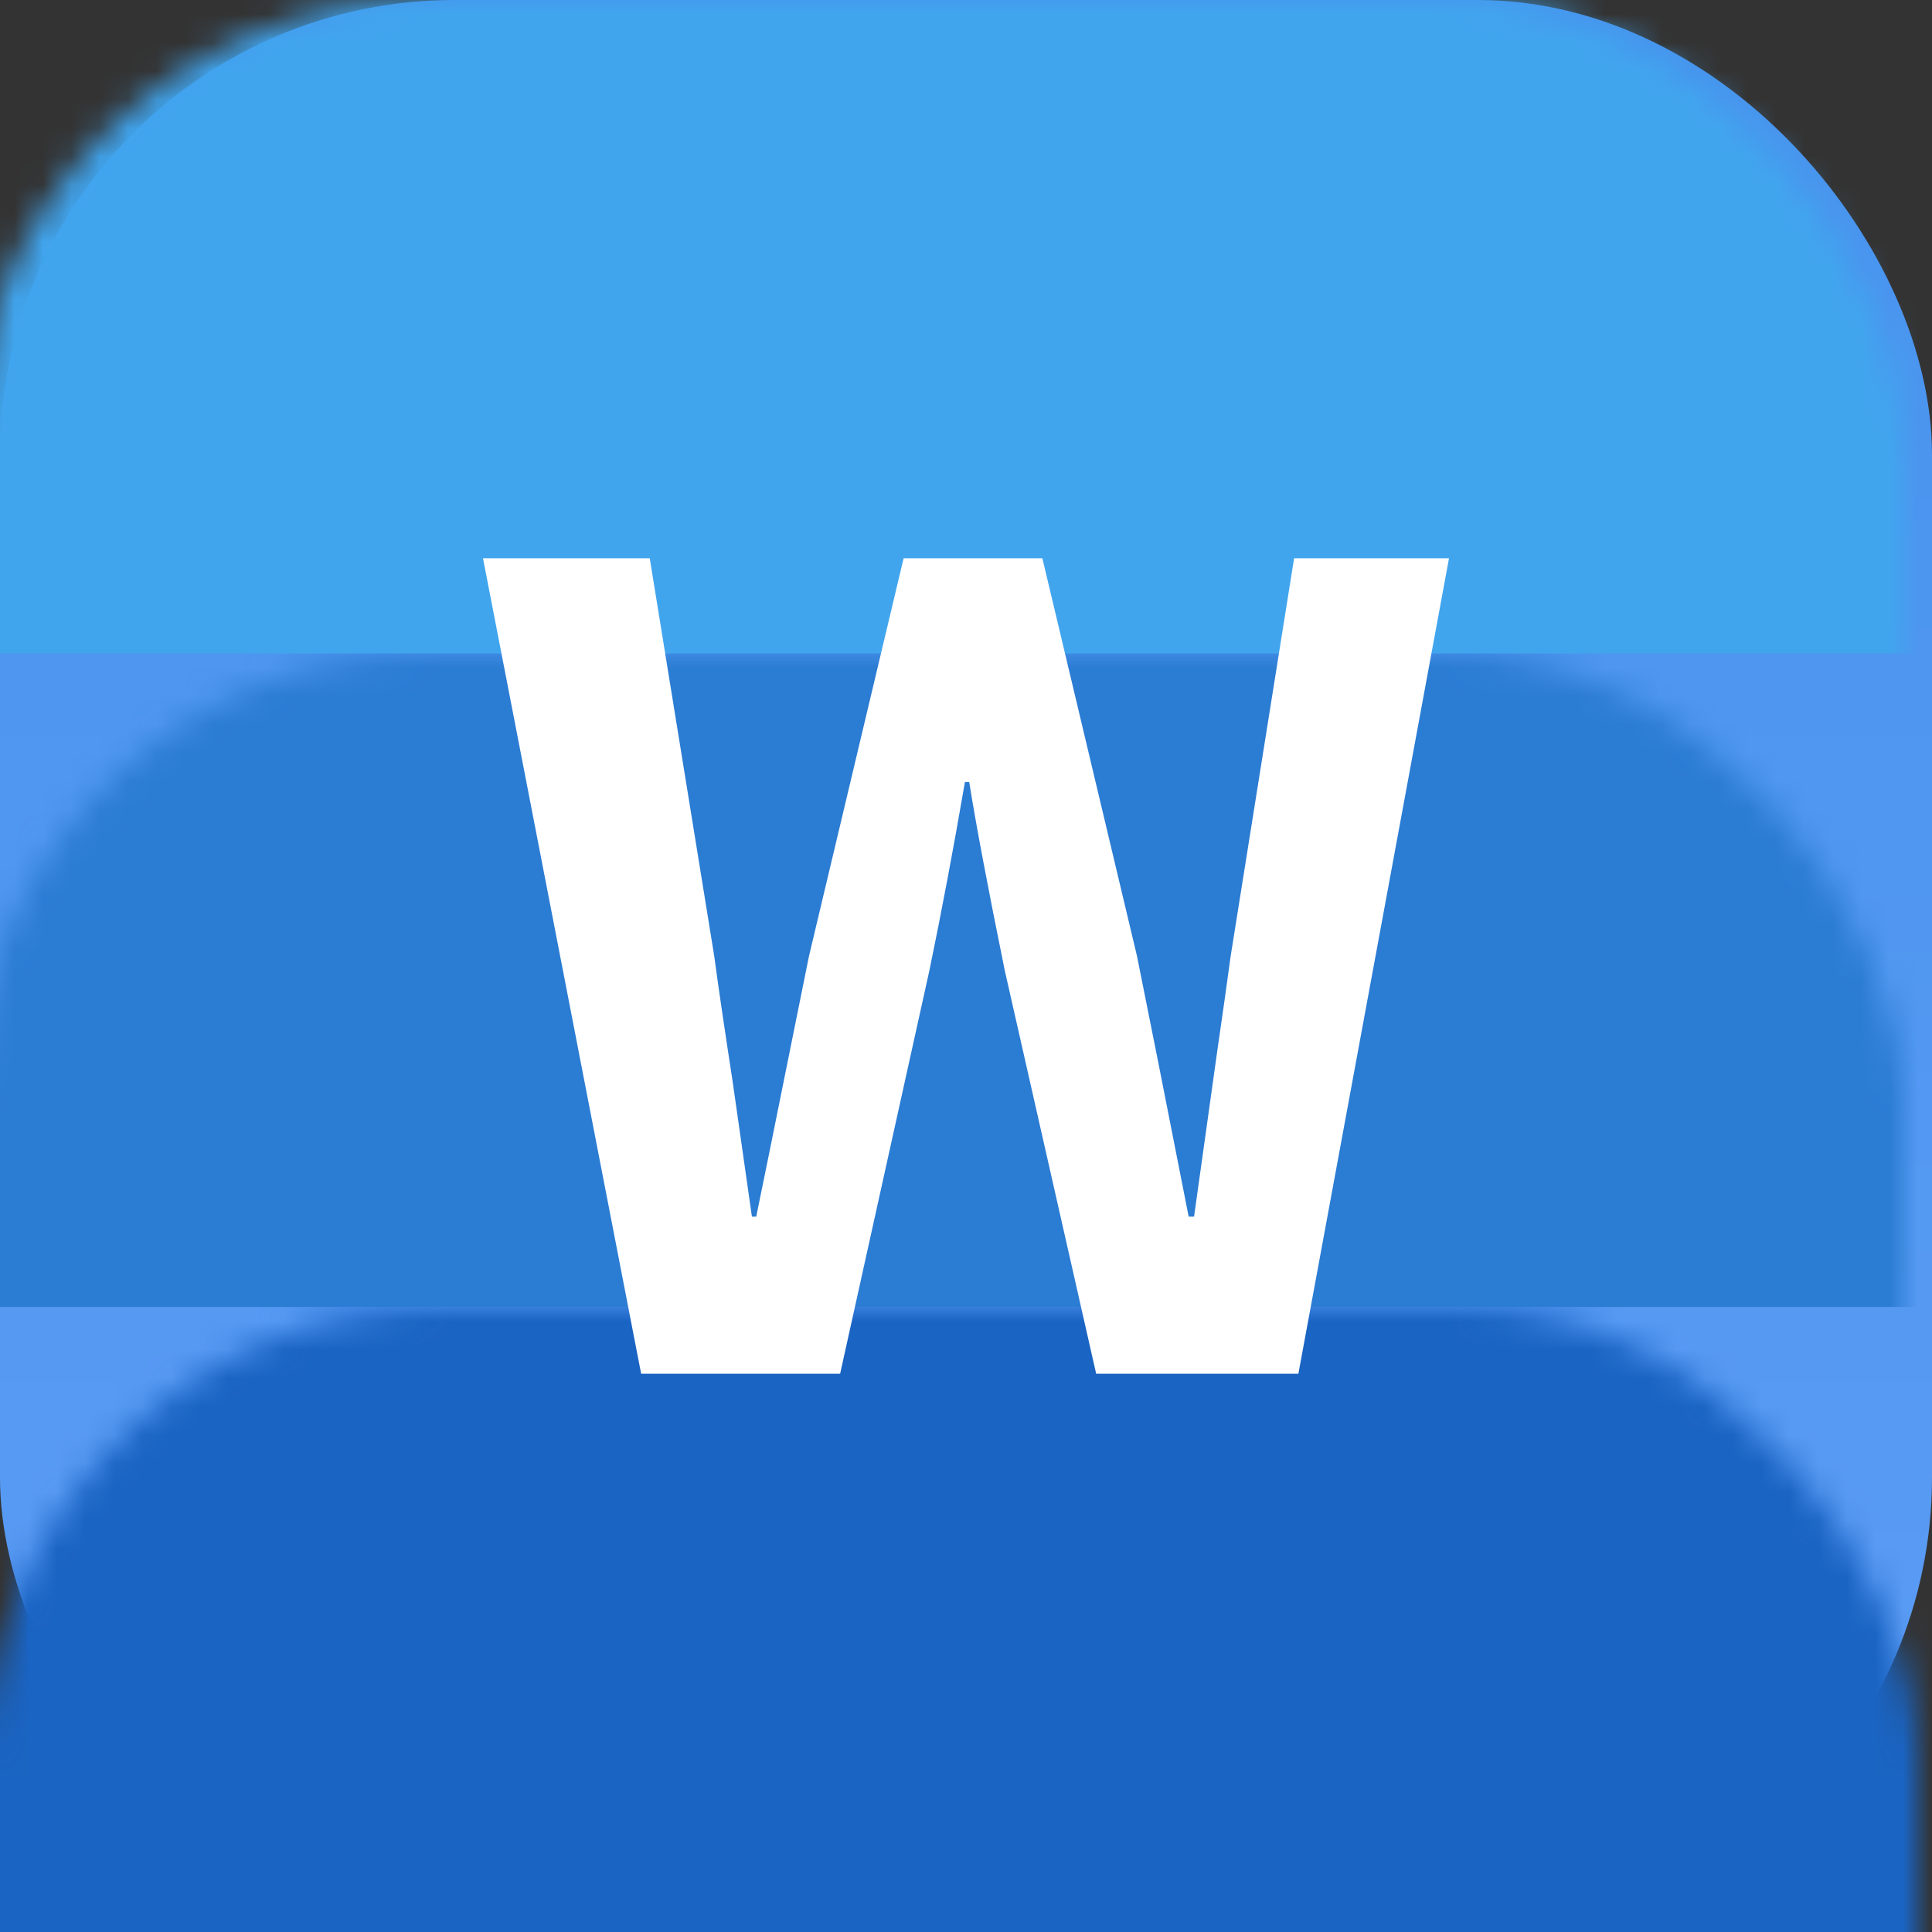
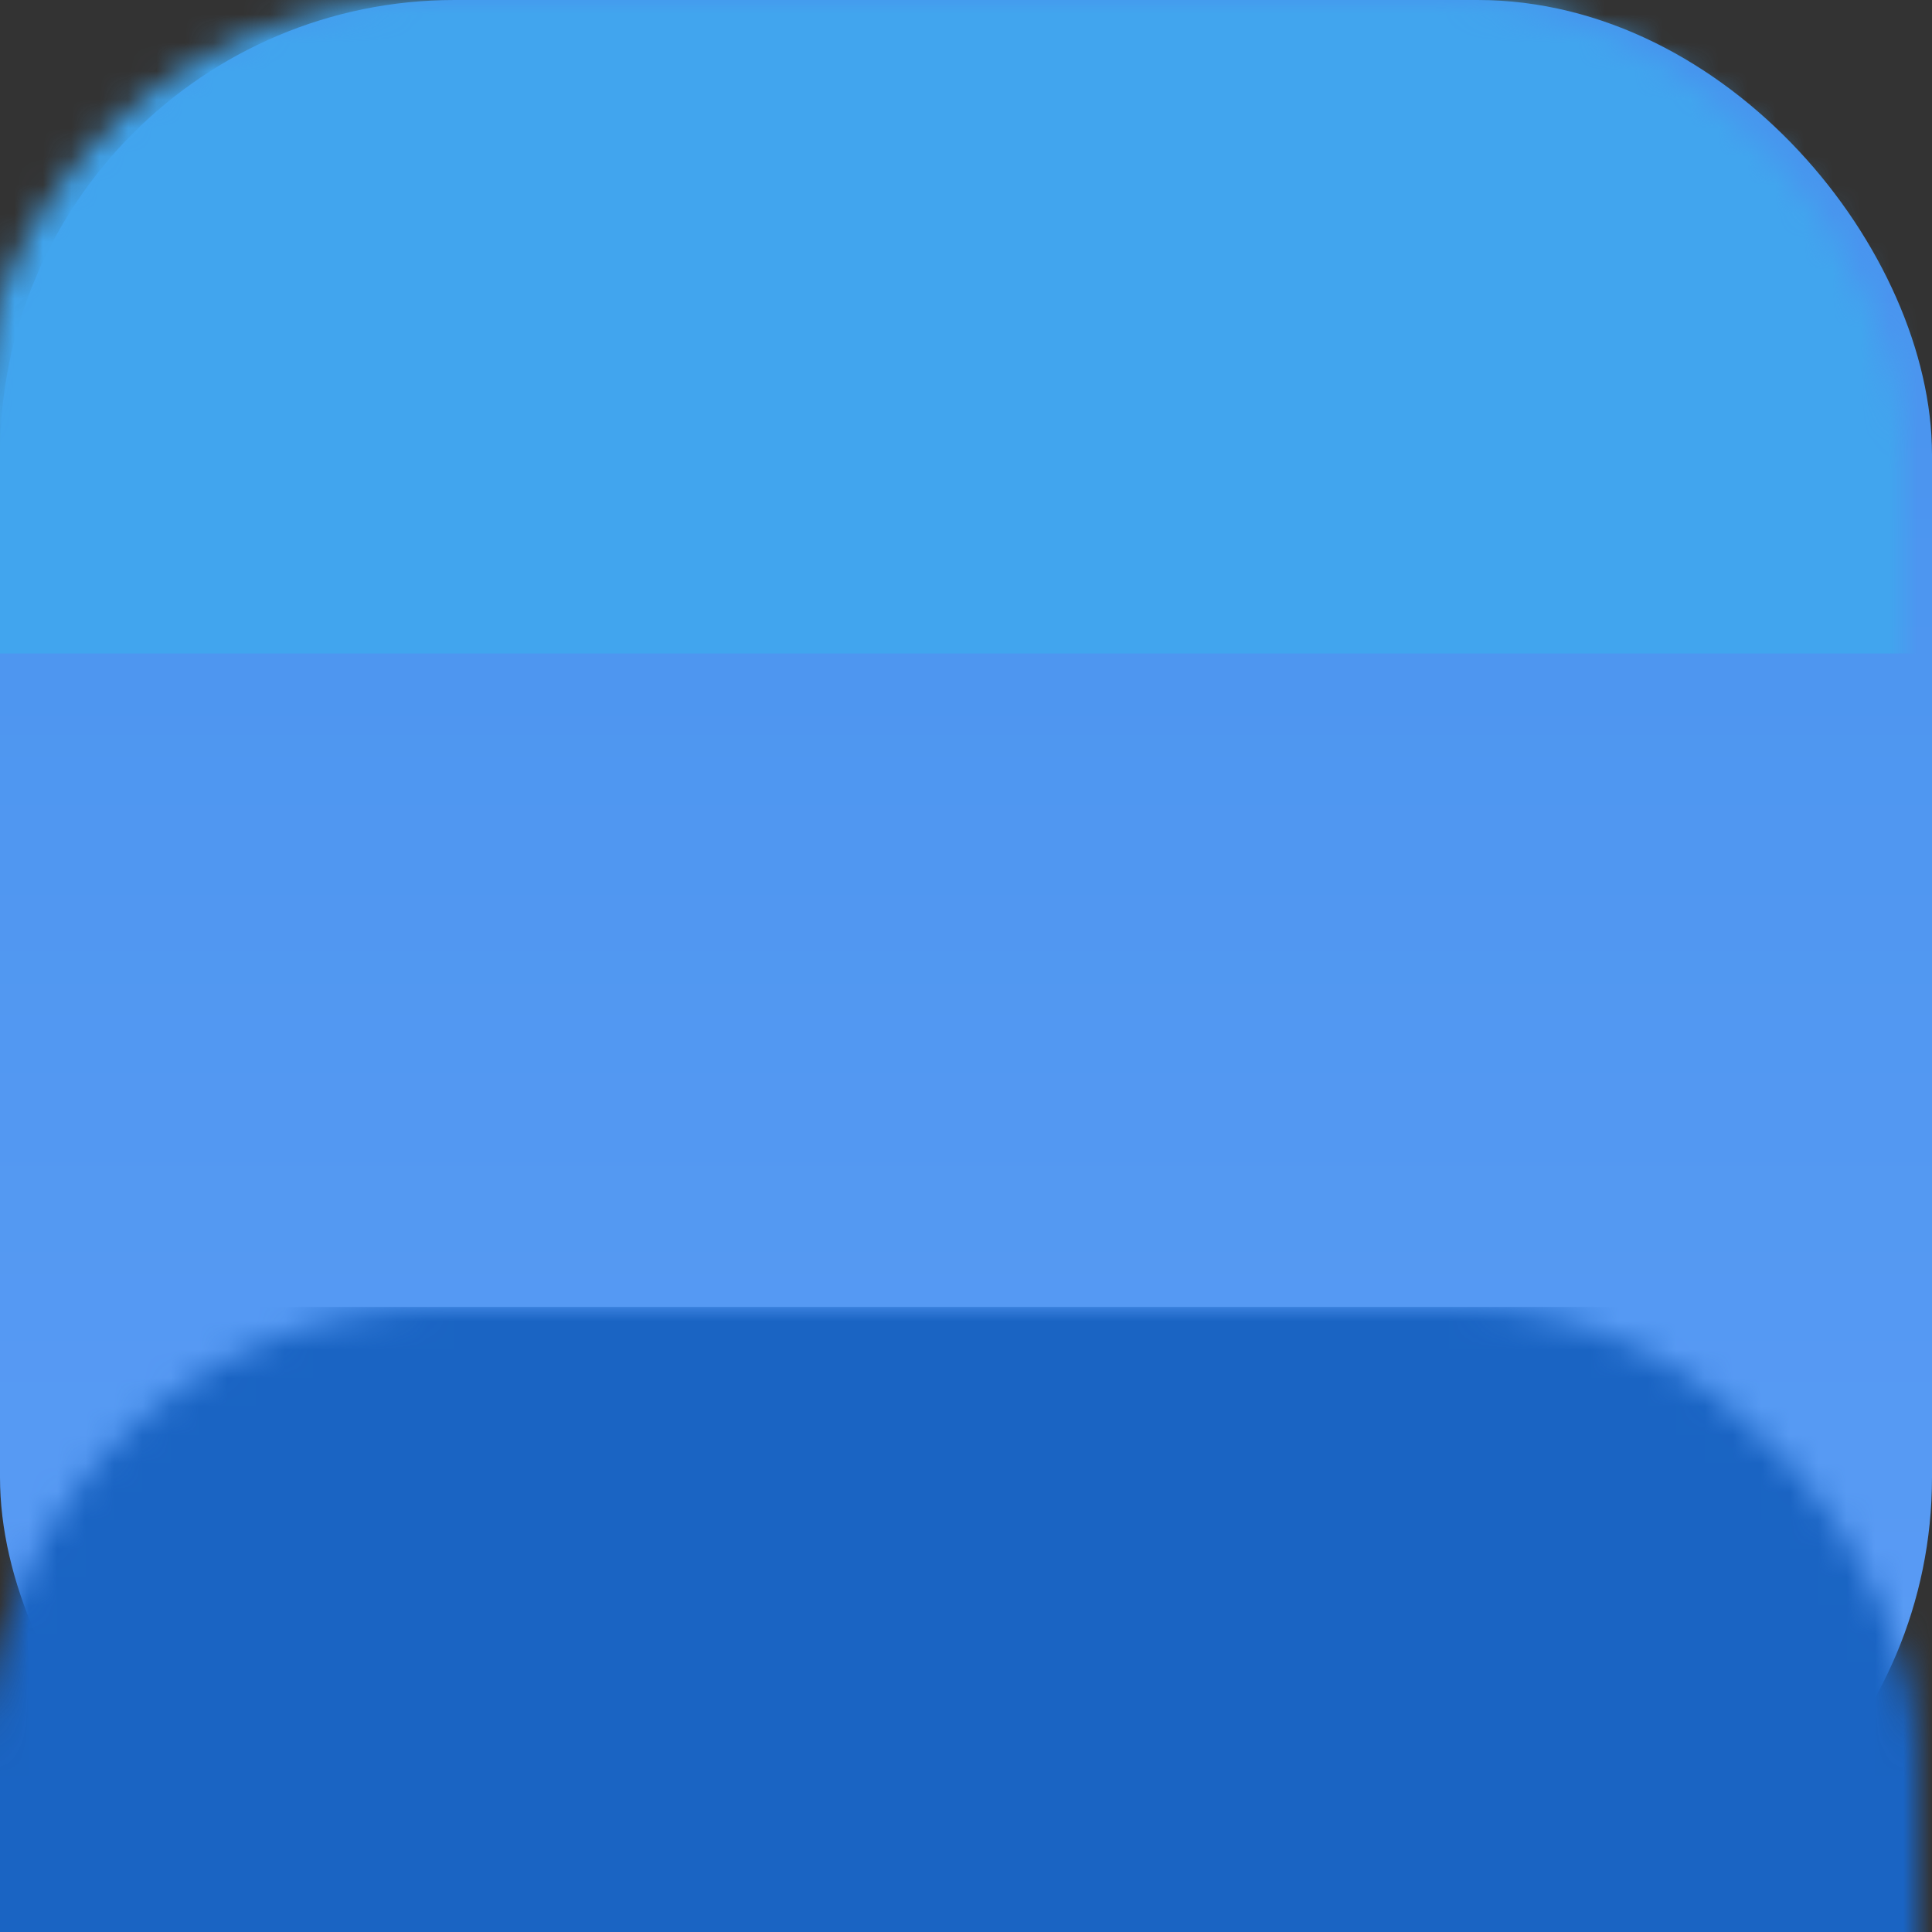
<svg xmlns="http://www.w3.org/2000/svg" xmlns:xlink="http://www.w3.org/1999/xlink" width="68px" height="68px" viewBox="0 0 68 68" version="1.1">
  <rect x="0" y="0" width="68" height="68" fill="#333333" stroke="none" />
  <title>编组 7@3x</title>
  <defs>
    <linearGradient x1="50%" y1="-33.863%" x2="50%" y2="99.033%" id="linearGradient-1">
      <stop stop-color="#3F90EB" offset="0%" />
      <stop stop-color="#5C9CF5" offset="100%" />
    </linearGradient>
    <rect id="path-2" x="0" y="0" width="68" height="68" rx="16" />
  </defs>
  <g id="官网3.10" stroke="none" stroke-width="1" fill="none" fill-rule="evenodd">
    <g id="官网--主页3.10" transform="translate(-804, -966)">
      <g id="编组-7" transform="translate(804, 966)">
        <g id="矩形">
          <mask id="mask-3" fill="white">
            <use xlink:href="#path-2" />
          </mask>
          <use id="蒙版" fill="url(#linearGradient-1)" xlink:href="#path-2" />
          <rect fill="#41A5EE" mask="url(#mask-3)" x="-1" y="0" width="69" height="23" />
-           <rect fill="#2B7CD3" mask="url(#mask-3)" x="-1" y="23" width="69" height="23" />
          <rect fill="#1A64C3" mask="url(#mask-3)" x="-0.5" y="46" width="69" height="22" />
        </g>
-         <path d="M29.57,48.35 L32.713,34.151 C33.142,32.082 33.558,29.873 33.962,27.526 L33.962,27.526 L34.114,27.526 C34.341,28.964 34.757,31.173 35.363,34.151 L35.363,34.151 L38.581,48.35 L45.699,48.35 L51,19.65 L45.548,19.65 L43.314,33.659 C43.213,34.416 43.049,35.578 42.822,37.143 C42.468,39.667 42.203,41.56 42.027,42.822 L42.027,42.822 L41.837,42.822 C41.03,38.707 40.424,35.653 40.02,33.659 L40.02,33.659 L36.688,19.65 L31.804,19.65 L28.472,33.659 C27.261,39.667 26.642,42.721 26.617,42.822 L26.617,42.822 L26.465,42.822 C26.314,41.762 26.087,40.171 25.784,38.051 C25.481,36.082 25.267,34.618 25.14,33.659 L25.14,33.659 L22.869,19.65 L17,19.65 L22.566,48.35 L29.57,48.35 Z" id="W" fill="#FFFFFF" fill-rule="nonzero" />
      </g>
    </g>
  </g>
</svg>